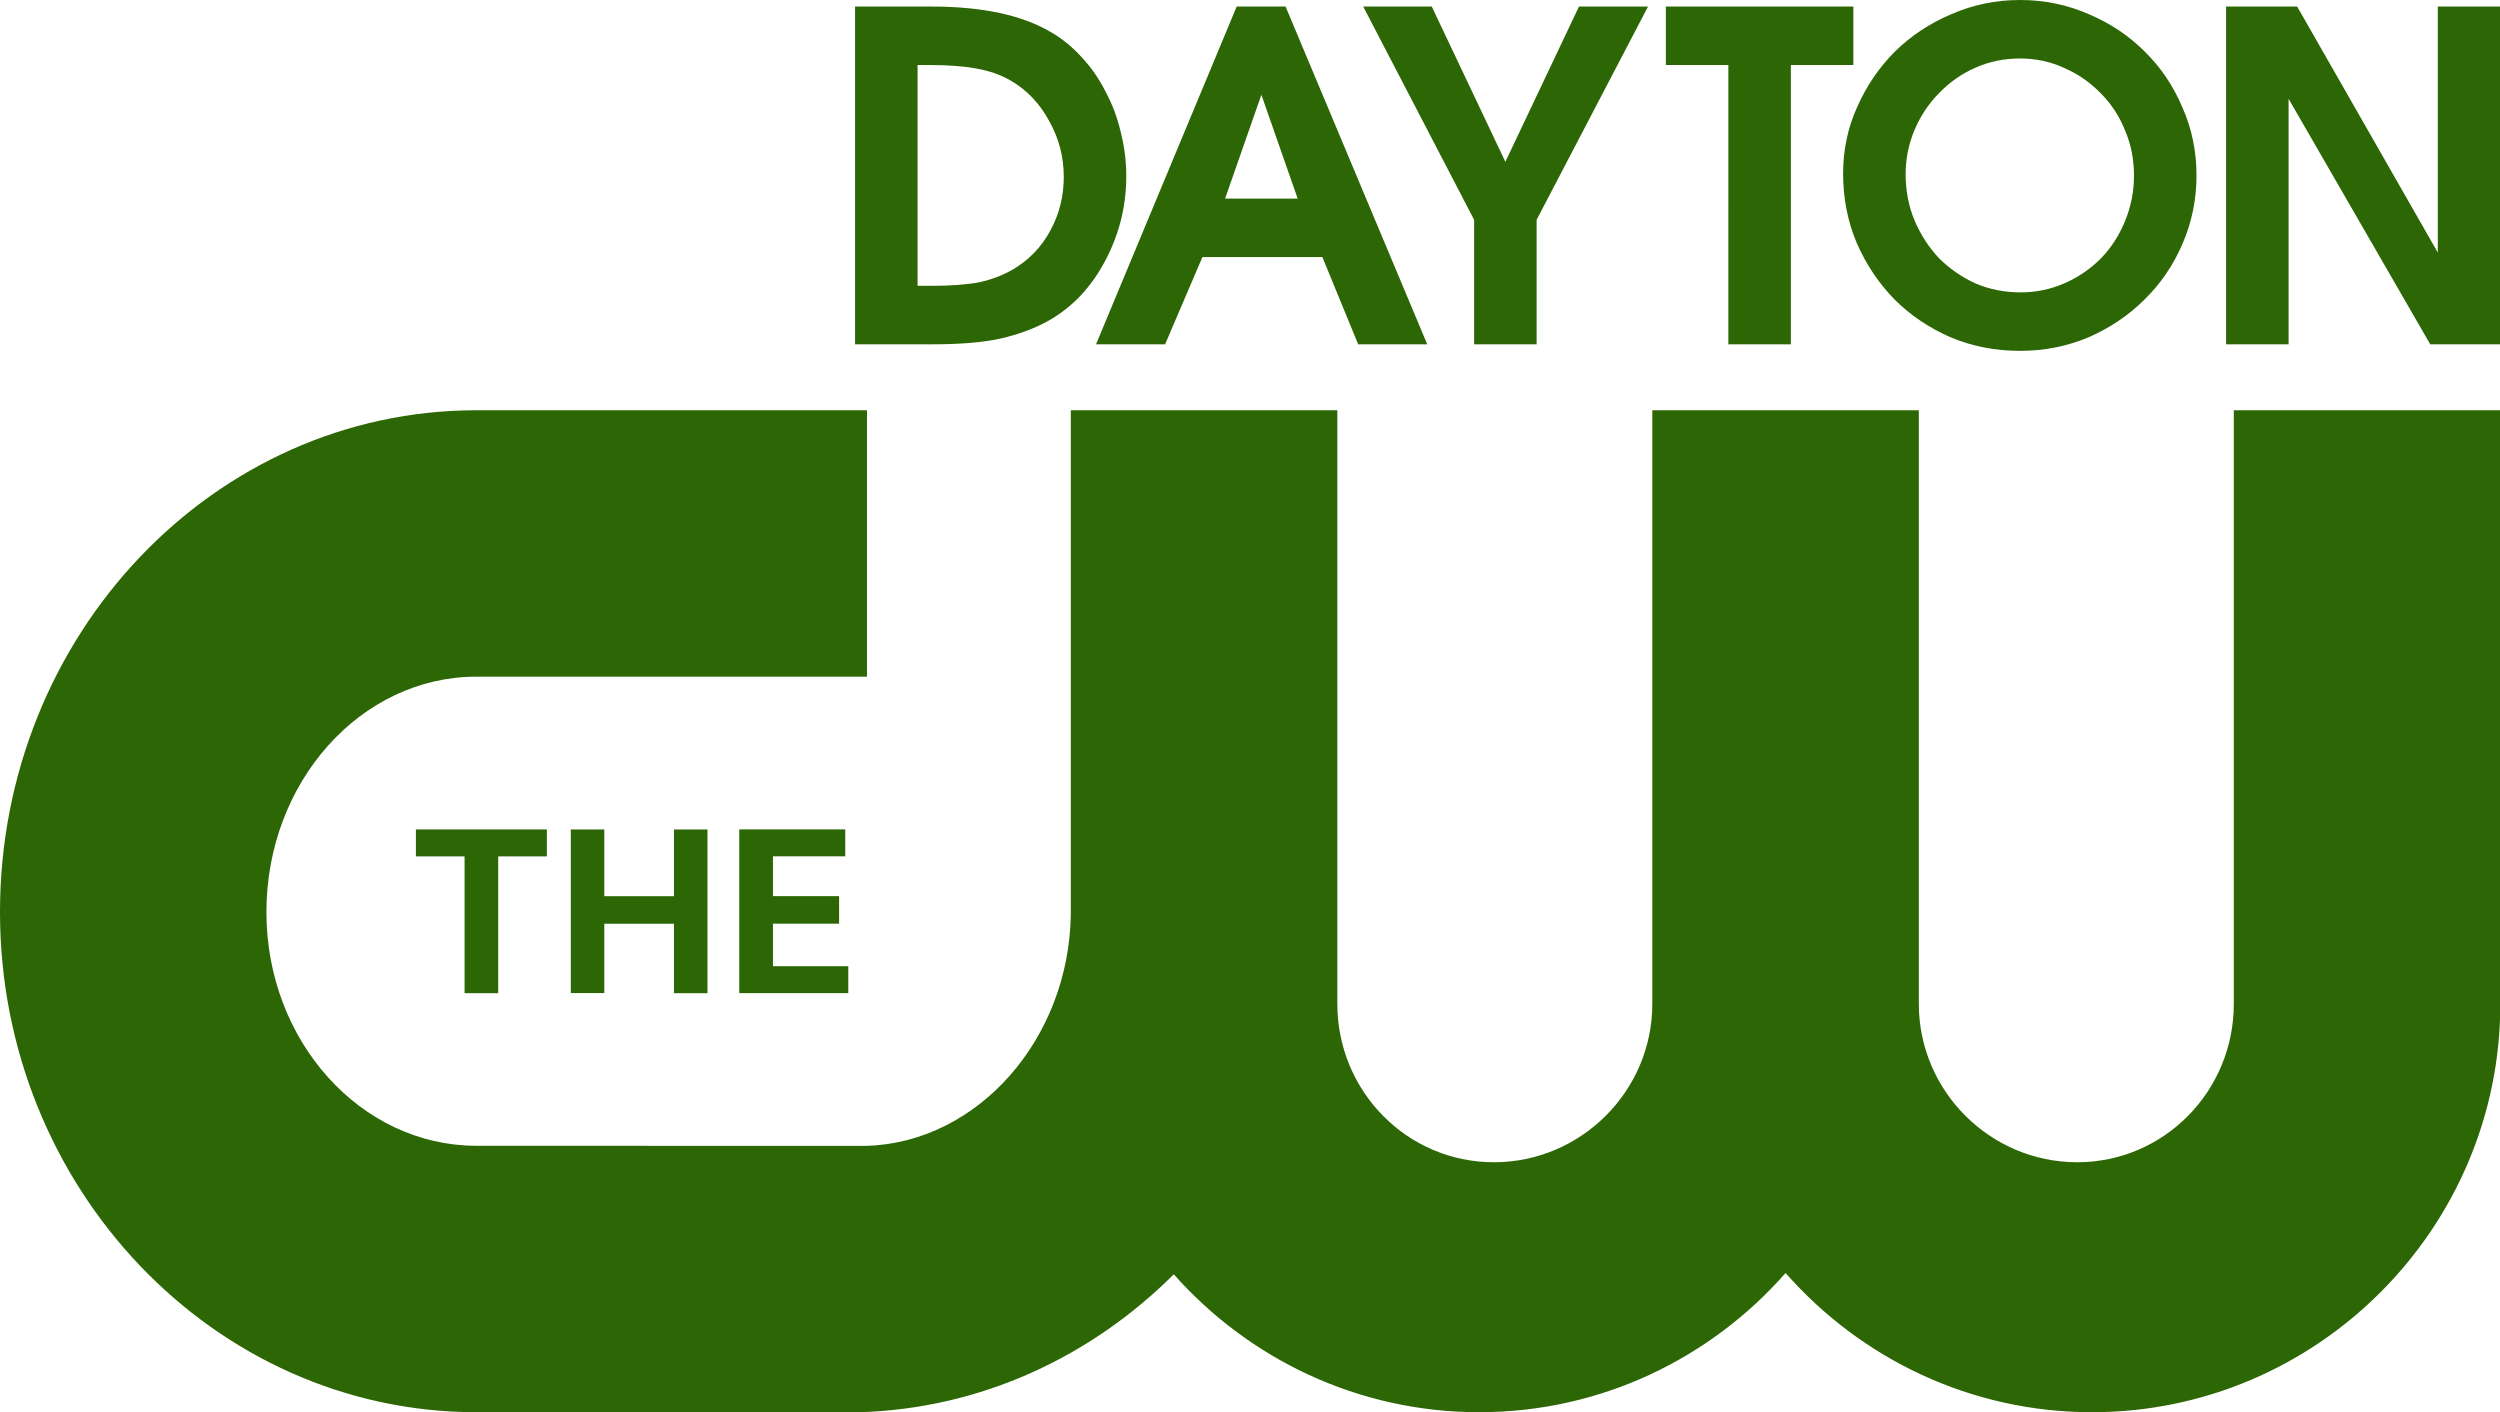
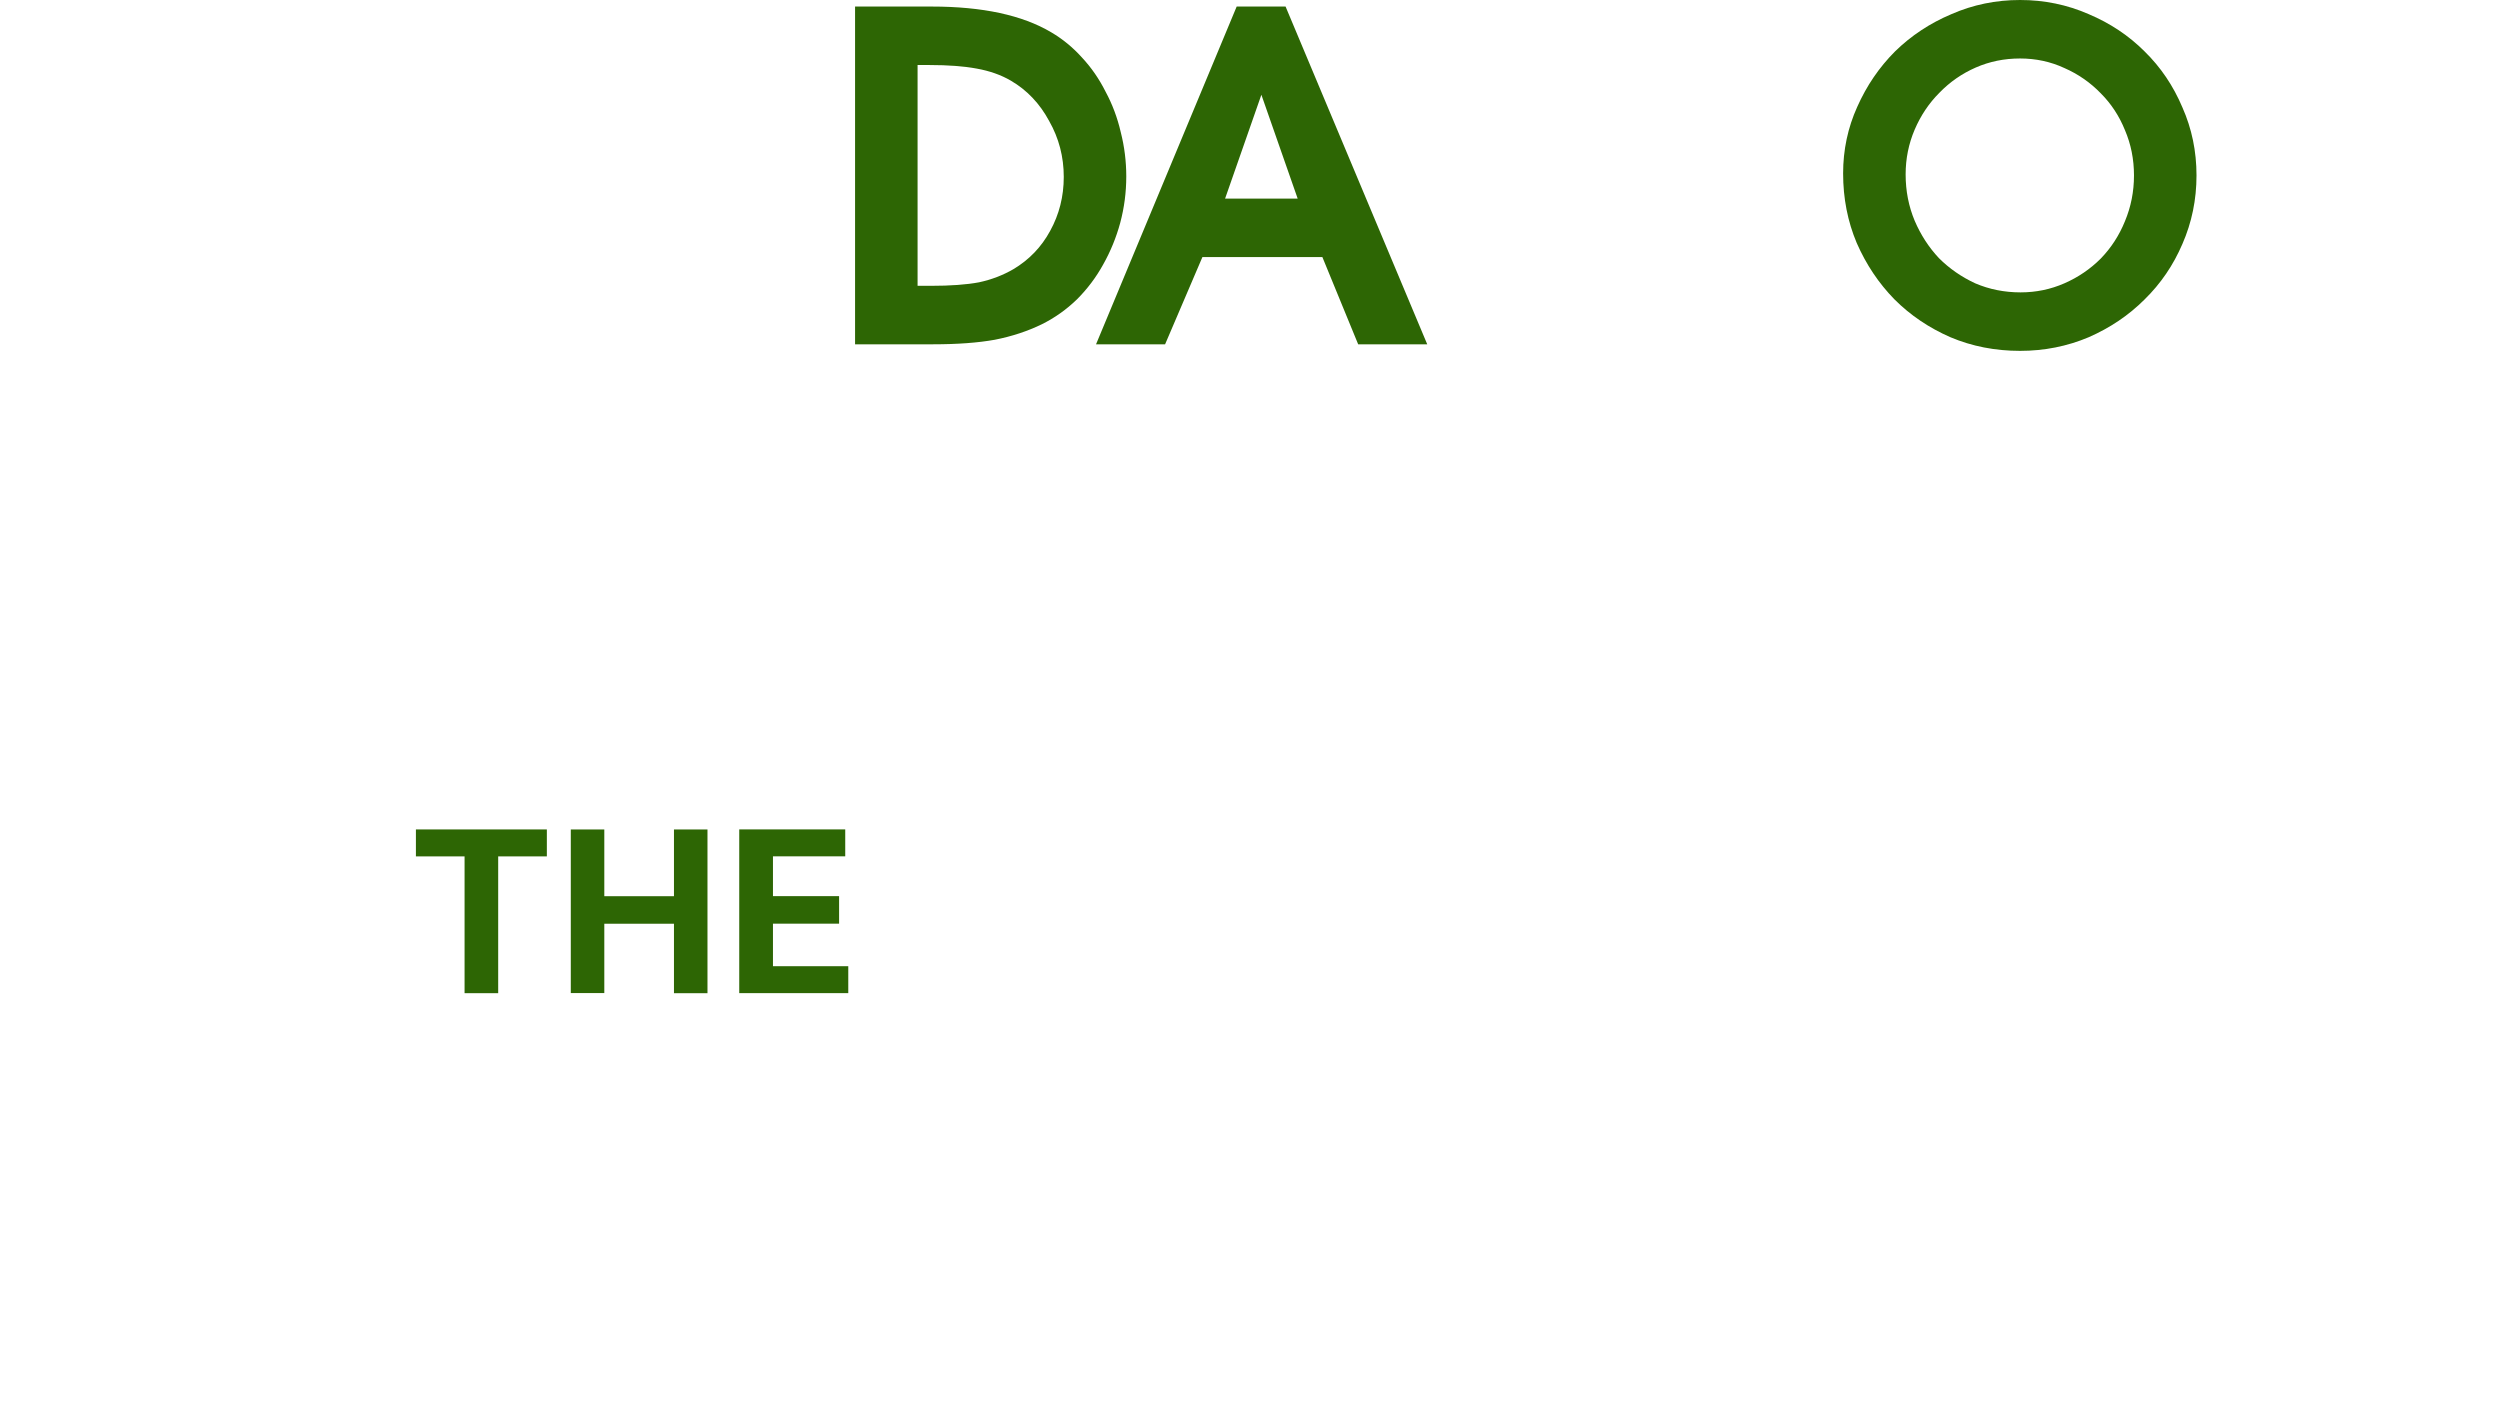
<svg xmlns="http://www.w3.org/2000/svg" xmlns:ns1="http://www.inkscape.org/namespaces/inkscape" xmlns:ns2="http://sodipodi.sourceforge.net/DTD/sodipodi-0.dtd" viewBox="0 0 1200 677.778" version="1.1" id="svg10441" ns1:version="1.1 (c68e22c387, 2021-05-23)" ns2:docname="CW_Dayton.svg" width="1200" height="677.778">
  <ns2:namedview id="namedview10443" pagecolor="#505050" bordercolor="#eeeeee" borderopacity="1" ns1:pageshadow="0" ns1:pageopacity="0" ns1:pagecheckerboard="0" ns1:document-units="mm" showgrid="false" ns1:zoom="0.30823513" ns1:cx="-85.973328" ns1:cy="546.6606" ns1:window-width="1600" ns1:window-height="847" ns1:window-x="-8" ns1:window-y="-8" ns1:window-maximized="1" ns1:current-layer="svg10441" ns1:snap-bbox="true" ns1:bbox-paths="true" ns1:snap-bbox-midpoints="true" ns1:bbox-nodes="true" ns1:snap-bbox-edge-midpoints="true" />
  <defs id="defs10438" />
  <g id="g14183" style="fill:#2d6604;fill-opacity:1;stroke:none" transform="matrix(3.78,0,0,3.78,-7.5590552e-6,2.1043627e-6)">
-     <path d="m 219.474,8.258 h -7.938 V 0.832 h 23.813 V 8.258 h -7.938 V 43.721 h -7.938 z" style="font-weight:600;font-size:40px;line-height:1.25;font-family:'Avignon Pro';-inkscape-font-specification:'Avignon Pro Semi-Bold';letter-spacing:-1.653px;baseline-shift:baseline;fill:#2d6604;fill-opacity:1;stroke:none;stroke-width:1.6" id="path14086" />
    <path d="m 256.516,-5.567793e-7 q 4.609,0 8.706,1.792 4.097,1.728 7.106,4.737 3.073,3.009 4.801,7.106 1.792,4.033 1.792,8.642 0,4.609 -1.792,8.706 -1.728,4.033 -4.801,7.042 -3.009,3.009 -7.106,4.801 -4.097,1.728 -8.706,1.728 -4.737,0 -8.834,-1.728 -4.097,-1.792 -7.106,-4.801 -3.009,-3.073 -4.801,-7.17 -1.728,-4.097 -1.728,-8.834 0,-4.481 1.792,-8.45 1.792,-4.033 4.801,-7.042 3.073,-3.009 7.17,-4.737 Q 251.907,-5.5677932e-7 256.516,-5.567793e-7 Z m 0,7.426 q -3.009,0 -5.633,1.152 -2.625,1.152 -4.609,3.201 -1.984,1.984 -3.137,4.673 -1.152,2.689 -1.152,5.697 0,3.137 1.152,5.889 1.152,2.689 3.073,4.737 1.984,1.984 4.609,3.201 2.689,1.152 5.761,1.152 2.945,0 5.569,-1.152 2.625,-1.152 4.609,-3.137 1.984,-2.048 3.073,-4.737 1.152,-2.753 1.152,-5.825 0,-3.073 -1.152,-5.761 -1.088,-2.689 -3.073,-4.673 Q 264.774,9.794 262.149,8.642 259.525,7.426 256.516,7.426 Z" style="font-weight:600;font-size:40px;line-height:1.25;font-family:'Avignon Pro';-inkscape-font-specification:'Avignon Pro Semi-Bold';letter-spacing:-1.653px;baseline-shift:baseline;fill:#2d6604;fill-opacity:1;stroke:none;stroke-width:1.6" id="path14088" />
-     <path d="m 282.676,0.832 h 9.026 L 309.562,32.071 V 0.832 H 317.5 V 43.721 h -8.898 L 290.614,12.547 v 31.175 h -7.938 z" style="font-weight:600;font-size:40px;line-height:1.25;font-family:'Avignon Pro';-inkscape-font-specification:'Avignon Pro Semi-Bold';letter-spacing:-1.653px;baseline-shift:baseline;fill:#2d6604;fill-opacity:1;stroke:none;stroke-width:1.6" id="path14090" />
-     <path id="path5976" d="m 109.132,179.329 c 15.447,-0.449 29.446,-7.064 39.92,-17.511 9.512,10.73 23.383,17.511 38.779,17.511 15.473,0 29.395,-6.846 38.907,-17.678 9.525,10.832 23.447,17.678 38.92,17.678 28.523,0 51.842,-23.306 51.842,-51.842 V 52.095 h -33.843 v 75.391 c 0,11.05 -8.833,20.101 -19.883,20.101 -11.063,0 -20.114,-9.051 -20.114,-20.101 V 52.095 h -33.843 v 75.391 c 0,11.05 -9.051,20.101 -20.114,20.101 -11.05,0 -19.883,-9.051 -19.883,-20.101 V 52.095 H 135.976 V 116.141 c -0.244,15.819 -11.794,28.946 -25.972,29.369 l -49.496,-0.013 c -14.717,0 -26.677,-13.307 -26.677,-29.677 0,-16.486 11.961,-29.895 26.677,-29.895 h 49.586 v -33.831 l -49.586,1.28e-4 C 27.139,52.095 2e-6,80.644 2e-6,115.821 c 0,34.972 27.139,63.508 60.508,63.508 z" style="fill:#2d6604;fill-opacity:1;fill-rule:nonzero;stroke:none;stroke-width:12.819" ns1:connector-curvature="0" ns2:nodetypes="ccscssccsssccssscccccssccsssc" />
    <path id="path5980" d="m 63.262,126.118 v -17.37 h 6.179 v -3.423 H 52.814 v 3.423 h 6.179 v 17.37 z" style="fill:#2d6604;fill-opacity:1;fill-rule:nonzero;stroke:none;stroke-width:12.819" ns1:connector-curvature="0" />
    <path id="path5984" d="m 107.332,108.743 v -3.423 H 93.872 v 20.793 h 13.845 v -3.423 h -9.563 v -5.397 h 8.397 v -3.5 h -8.397 v -5.051 z" style="fill:#2d6604;fill-opacity:1;fill-rule:nonzero;stroke:none;stroke-width:12.819" ns1:connector-curvature="0" />
    <path id="path5988" d="m 89.839,126.118 v -20.793 h -4.256 v 8.474 h -8.845 v -8.474 h -4.256 v 20.78 h 4.256 v -8.807 h 8.845 v 8.82 z" style="fill:#2d6604;fill-opacity:1;fill-rule:nonzero;stroke:none;stroke-width:12.819" ns1:connector-curvature="0" />
    <path d="m 108.58,0.832 h 9.73 q 9.666,0 15.171,3.265 2.176,1.28 3.905,3.201 1.792,1.92 3.009,4.353 1.28,2.369 1.92,5.121 0.704,2.753 0.704,5.633 0,3.009 -0.768,5.889 -0.768,2.817 -2.176,5.313 -1.344,2.433 -3.329,4.417 -1.984,1.92 -4.417,3.137 -2.753,1.344 -6.017,1.984 -3.201,0.576 -7.81,0.576 h -9.922 z m 9.602,35.464 q 3.777,0 6.145,-0.448 2.369,-0.512 4.353,-1.664 3.009,-1.792 4.673,-4.865 1.728,-3.137 1.728,-6.849 0,-3.841 -1.856,-7.106 -1.792,-3.329 -4.865,-5.121 -1.856,-1.088 -4.353,-1.536 -2.433,-0.448 -5.953,-0.448 h -1.536 V 36.296 Z" style="font-weight:600;font-size:40px;line-height:1.25;font-family:'Avignon Pro';-inkscape-font-specification:'Avignon Pro Semi-Bold';letter-spacing:-2.48px;baseline-shift:baseline;fill:#2d6604;fill-opacity:1;stroke:none;stroke-width:1.6" id="path14093" />
    <path d="m 157.038,0.832 h 6.209 L 181.236,43.721 h -8.77 L 167.921,32.647 h -15.235 l -4.737,11.074 h -8.77 z m 7.746,24.389 -4.609,-13.187 -4.609,13.187 z" style="font-weight:600;font-size:40px;line-height:1.25;font-family:'Avignon Pro';-inkscape-font-specification:'Avignon Pro Semi-Bold';letter-spacing:-2.48px;baseline-shift:baseline;fill:#2d6604;fill-opacity:1;stroke:none;stroke-width:1.6" id="path14095" />
-     <path d="M 187.189,27.91 173.106,0.832 h 8.706 L 191.158,20.548 200.504,0.832 h 8.77 L 195.127,27.91 v 15.811 h -7.938 z" style="font-weight:600;font-size:40px;line-height:1.25;font-family:'Avignon Pro';-inkscape-font-specification:'Avignon Pro Semi-Bold';letter-spacing:-2.48px;baseline-shift:baseline;fill:#2d6604;fill-opacity:1;stroke:none;stroke-width:1.6" id="path14097" />
  </g>
</svg>